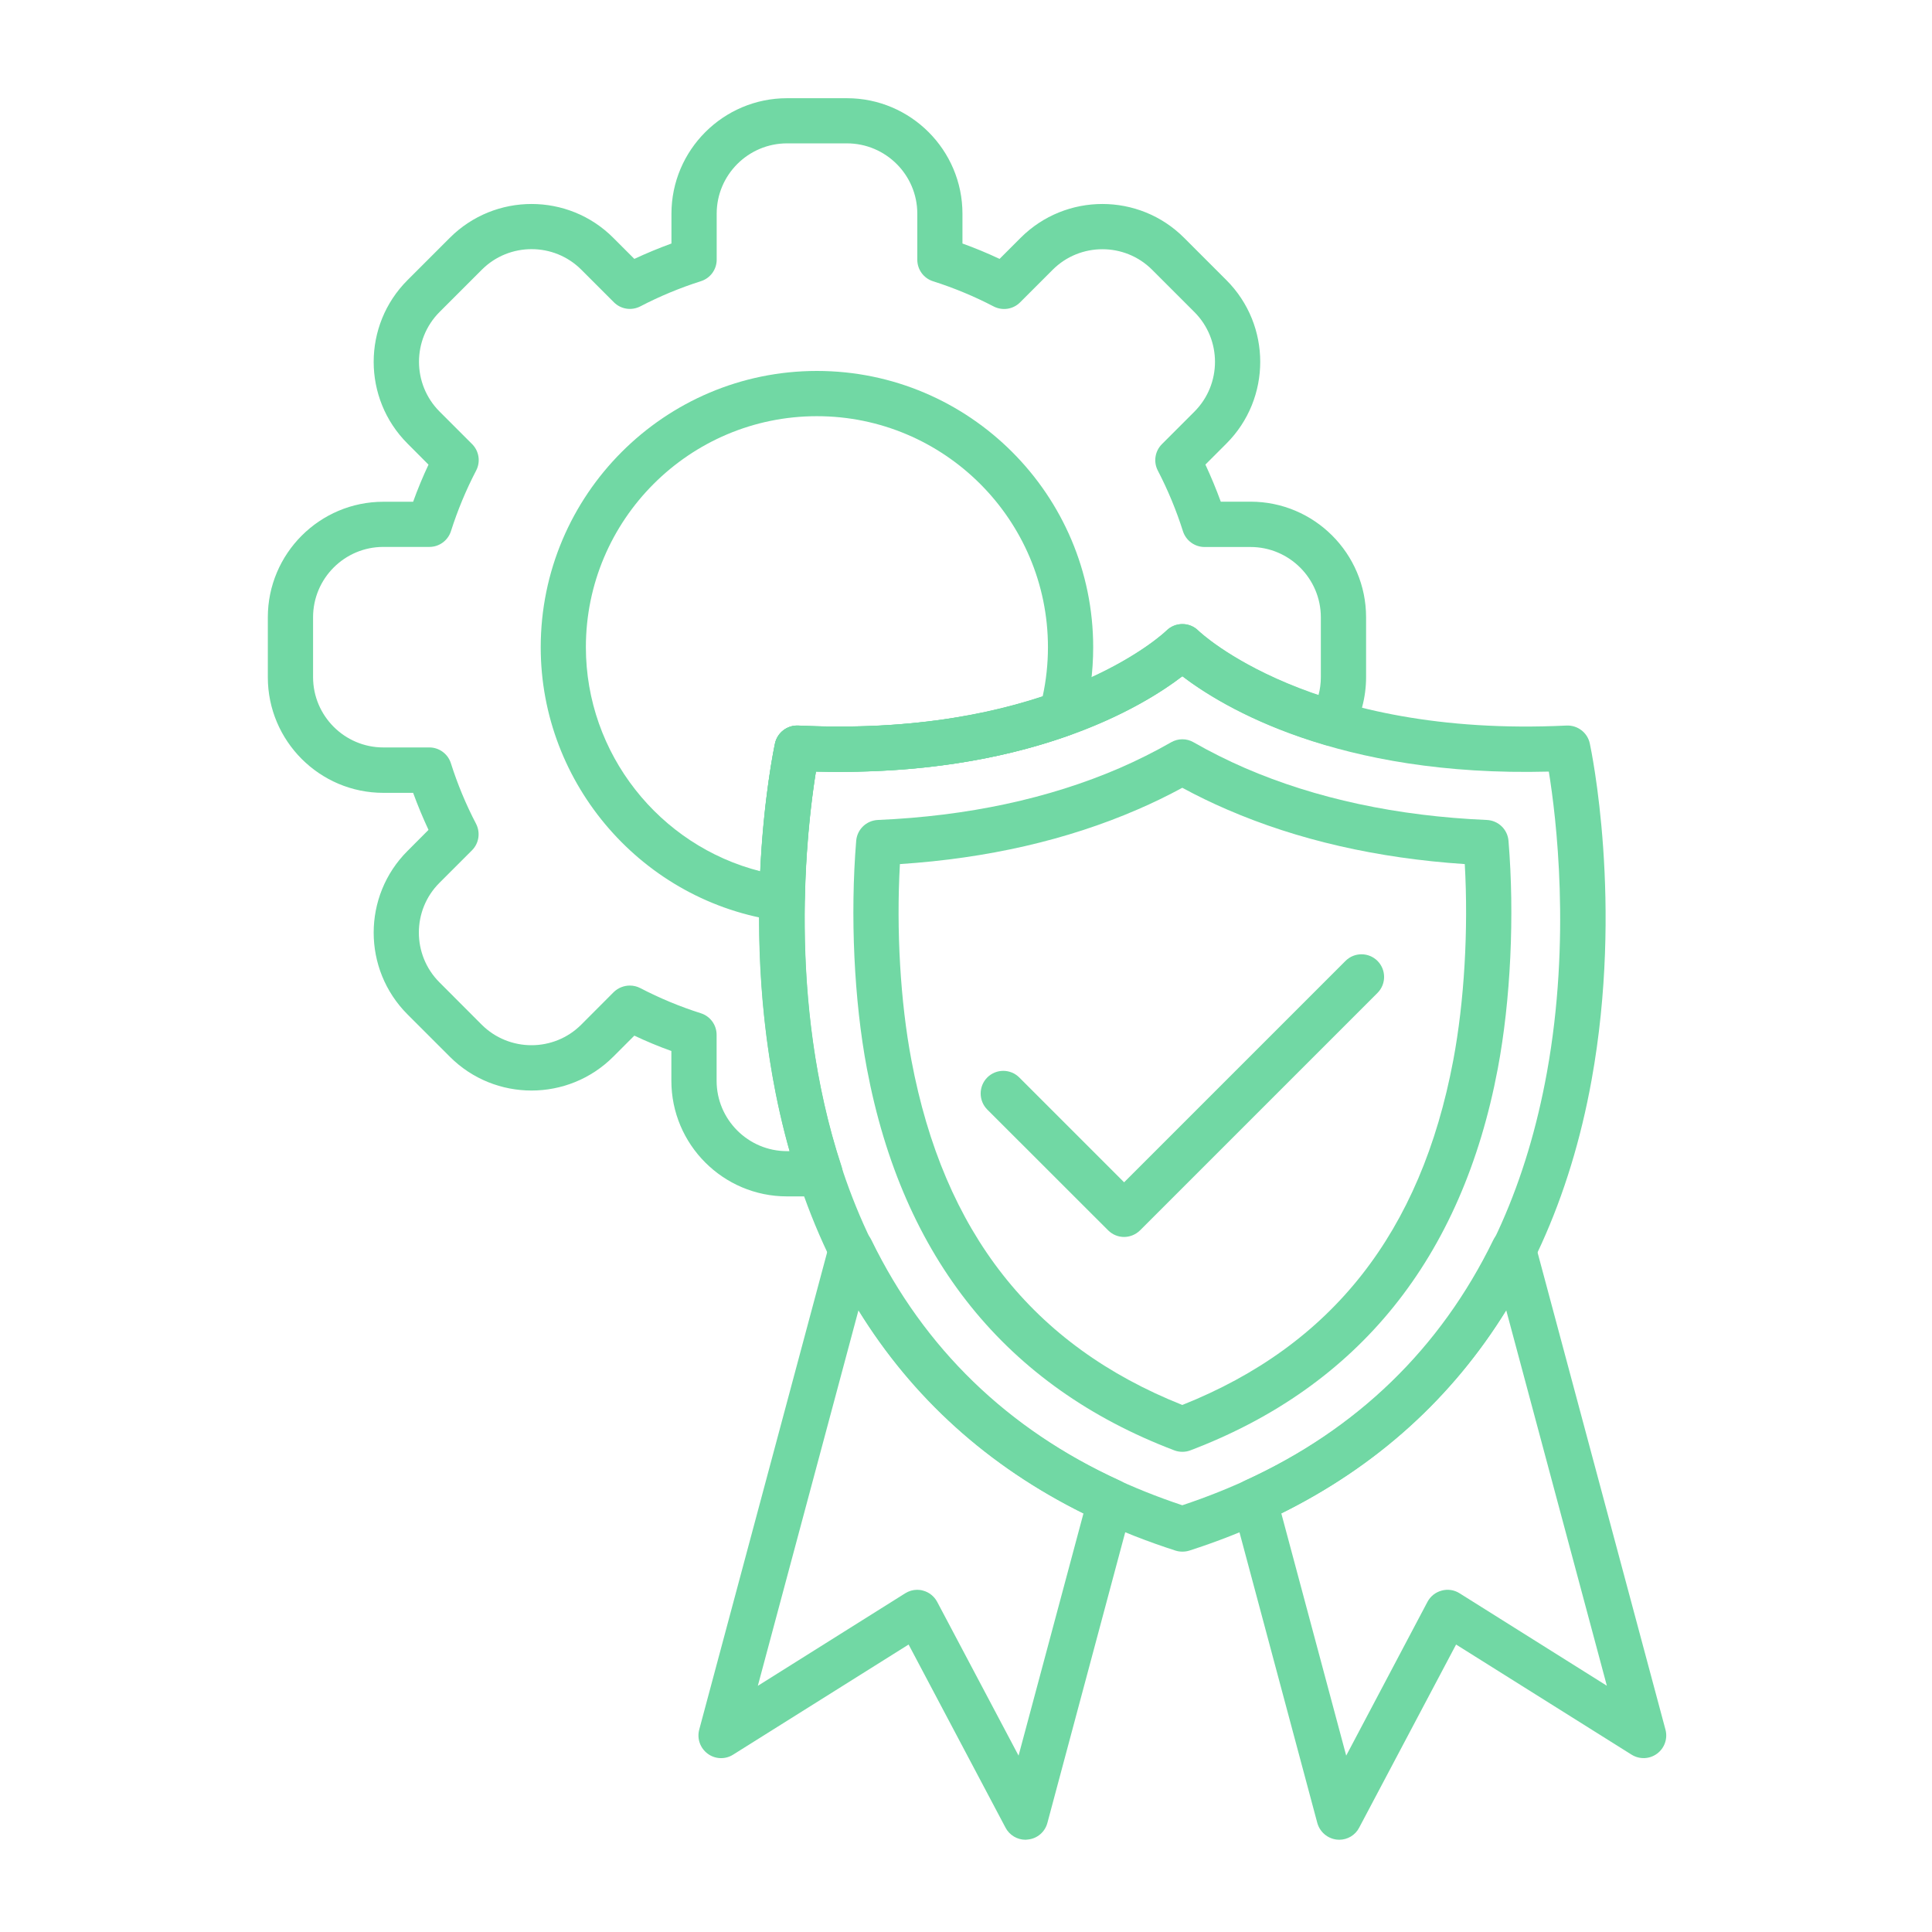
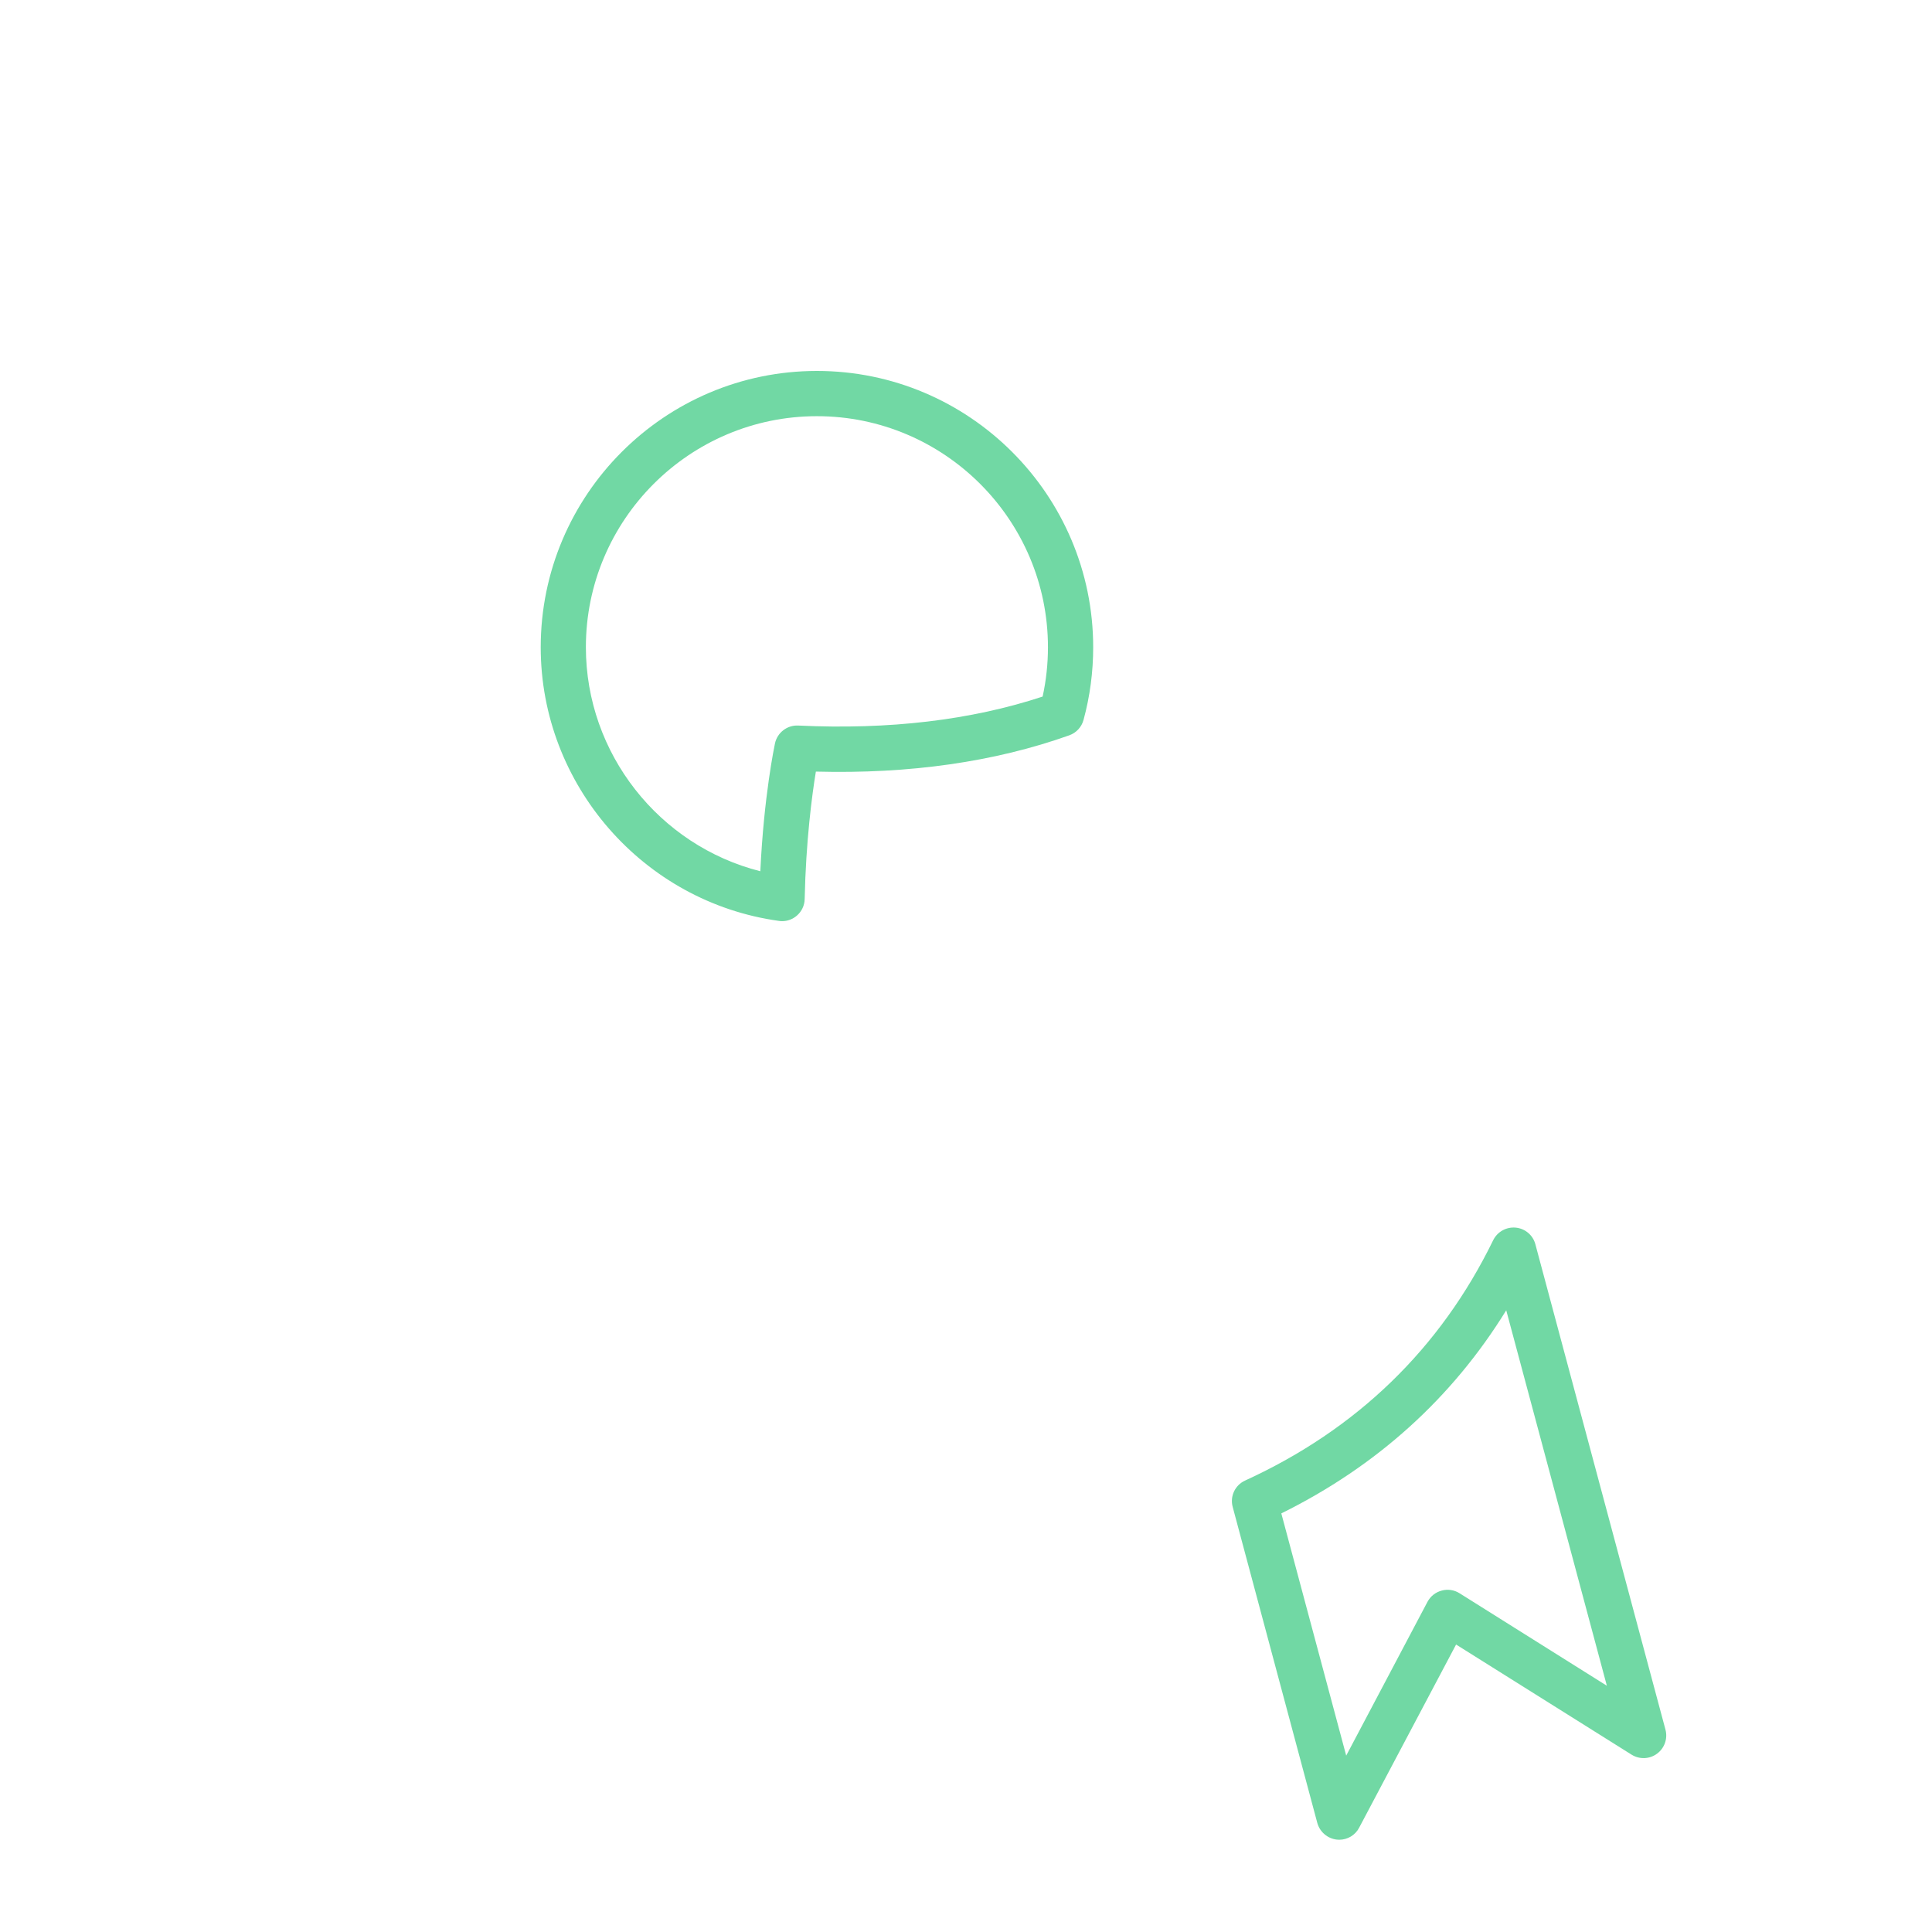
<svg xmlns="http://www.w3.org/2000/svg" width="24" height="24" viewBox="0 0 24 24" fill="none">
-   <path d="M14.688 19.275C14.659 19.275 14.63 19.271 14.602 19.262C11.866 18.382 10.139 16.361 9.606 13.418C9.208 11.222 9.611 9.315 9.628 9.235C9.657 9.101 9.779 9.008 9.916 9.013C10.09 9.022 10.259 9.026 10.422 9.026C13.242 9.026 14.478 7.846 14.491 7.833C14.601 7.726 14.777 7.725 14.886 7.833C14.904 7.851 16.288 9.166 19.46 9.013C19.597 9.007 19.72 9.1 19.749 9.235C19.766 9.315 20.168 11.222 19.771 13.418C19.238 16.361 17.511 18.382 14.775 19.262C14.746 19.271 14.717 19.275 14.688 19.275ZM10.135 9.584C10.044 10.149 9.858 11.674 10.161 13.335C10.659 16.06 12.182 17.864 14.687 18.699C17.198 17.862 18.722 16.052 19.217 13.319C19.517 11.66 19.331 10.146 19.24 9.585C16.614 9.655 15.182 8.78 14.687 8.401C14.193 8.78 12.76 9.654 10.135 9.584Z" fill="#71D8A4" />
-   <path d="M14.688 18.035C14.654 18.035 14.62 18.029 14.588 18.017C12.498 17.223 11.213 15.627 10.769 13.275C10.609 12.428 10.56 11.37 10.636 10.444C10.648 10.303 10.762 10.193 10.904 10.186C12.019 10.138 13.03 9.921 13.909 9.541C14.125 9.447 14.346 9.337 14.548 9.221C14.635 9.171 14.741 9.171 14.827 9.221C15.029 9.337 15.25 9.447 15.466 9.541C16.345 9.921 17.356 10.138 18.471 10.186C18.613 10.193 18.727 10.303 18.739 10.444C18.816 11.37 18.766 12.428 18.606 13.275C18.162 15.628 16.877 17.223 14.787 18.017C14.755 18.029 14.722 18.035 14.688 18.035ZM11.179 10.734C11.133 11.55 11.184 12.444 11.322 13.171C11.725 15.31 12.827 16.712 14.687 17.453C16.548 16.712 17.65 15.31 18.053 13.171C18.19 12.443 18.242 11.55 18.196 10.734C17.11 10.662 16.118 10.435 15.243 10.056C15.057 9.976 14.867 9.884 14.687 9.786C14.507 9.884 14.317 9.976 14.131 10.056C13.257 10.435 12.264 10.663 11.179 10.734Z" fill="#71D8A4" />
-   <path d="M10.188 14.862H9.776C8.984 14.862 8.34 14.218 8.34 13.426V13.056C8.184 13 8.03 12.936 7.88 12.865L7.618 13.127C7.058 13.687 6.147 13.687 5.588 13.127L5.062 12.601C4.502 12.041 4.502 11.13 5.062 10.571L5.323 10.309C5.253 10.159 5.189 10.005 5.132 9.849H4.762C3.971 9.849 3.327 9.205 3.327 8.413V7.669C3.327 6.877 3.971 6.233 4.762 6.233H5.132C5.188 6.077 5.252 5.923 5.323 5.772L5.062 5.51C4.502 4.95 4.502 4.04 5.062 3.48L5.588 2.954C6.148 2.394 7.059 2.394 7.618 2.954L7.88 3.216C8.031 3.146 8.184 3.082 8.341 3.025V2.655C8.341 1.864 8.985 1.22 9.777 1.22H10.521C11.312 1.22 11.956 1.864 11.956 2.655V3.025C12.112 3.081 12.266 3.145 12.417 3.216L12.679 2.954C13.239 2.394 14.15 2.394 14.709 2.954L15.235 3.48C15.795 4.04 15.795 4.95 15.235 5.51L14.974 5.771C15.044 5.922 15.108 6.076 15.165 6.232H15.535C16.326 6.232 16.97 6.876 16.97 7.668V8.412C16.97 8.661 16.905 8.907 16.781 9.123C16.716 9.236 16.582 9.289 16.458 9.252C15.543 8.982 14.967 8.613 14.689 8.4C14.214 8.765 12.87 9.588 10.432 9.588C10.335 9.588 10.237 9.587 10.136 9.584C10.025 10.277 9.77 12.42 10.455 14.492C10.483 14.578 10.469 14.672 10.416 14.745C10.363 14.818 10.278 14.862 10.188 14.862ZM7.824 12.243C7.868 12.243 7.912 12.253 7.953 12.274C8.195 12.4 8.448 12.505 8.706 12.587C8.823 12.624 8.902 12.732 8.902 12.855V13.426C8.902 13.908 9.295 14.3 9.776 14.3H9.808C9.094 11.773 9.604 9.342 9.627 9.235C9.657 9.101 9.779 9.008 9.916 9.014C13.117 9.168 14.476 7.848 14.489 7.835C14.598 7.725 14.777 7.725 14.886 7.835C14.89 7.839 15.362 8.294 16.378 8.638C16.398 8.565 16.408 8.489 16.408 8.412V7.669C16.408 7.187 16.016 6.795 15.534 6.795H14.963C14.841 6.795 14.732 6.715 14.695 6.599C14.613 6.34 14.508 6.087 14.383 5.846C14.326 5.737 14.347 5.604 14.434 5.517L14.838 5.113C15.178 4.772 15.178 4.218 14.838 3.877L14.312 3.351C13.972 3.011 13.417 3.011 13.077 3.351L12.672 3.756C12.585 3.843 12.453 3.863 12.344 3.807C12.102 3.681 11.849 3.576 11.591 3.494C11.474 3.457 11.395 3.349 11.395 3.226V2.654C11.395 2.172 11.002 1.781 10.521 1.781H9.777C9.295 1.781 8.903 2.173 8.903 2.654V3.226C8.903 3.348 8.824 3.456 8.707 3.493C8.449 3.575 8.196 3.68 7.954 3.806C7.845 3.862 7.713 3.842 7.626 3.755L7.221 3.35C6.881 3.01 6.326 3.01 5.986 3.35L5.46 3.876C5.12 4.217 5.12 4.771 5.46 5.112L5.864 5.516C5.951 5.603 5.972 5.736 5.915 5.845C5.789 6.087 5.684 6.34 5.602 6.598C5.565 6.714 5.457 6.794 5.335 6.794H4.762C4.28 6.794 3.889 7.186 3.889 7.668V8.411C3.889 8.893 4.281 9.285 4.762 9.285H5.334C5.456 9.285 5.564 9.365 5.601 9.481C5.683 9.74 5.788 9.993 5.914 10.234C5.97 10.343 5.95 10.476 5.863 10.563L5.459 10.967C5.118 11.307 5.118 11.862 5.459 12.203L5.984 12.729C6.325 13.069 6.88 13.069 7.22 12.729L7.624 12.324C7.679 12.271 7.751 12.243 7.824 12.243Z" fill="#71D8A4" />
  <path d="M9.716 11.443C9.703 11.443 9.69 11.442 9.678 11.44C7.99 11.208 6.717 9.747 6.717 8.041C6.717 6.148 8.256 4.608 10.148 4.608C12.04 4.608 13.58 6.148 13.58 8.041C13.58 8.346 13.54 8.65 13.46 8.943C13.436 9.032 13.37 9.103 13.284 9.134C12.358 9.464 11.3 9.616 10.135 9.585C10.086 9.884 10.011 10.454 9.996 11.167C9.995 11.247 9.959 11.323 9.898 11.375C9.847 11.419 9.782 11.443 9.716 11.443ZM10.148 5.17C8.566 5.17 7.278 6.457 7.278 8.04C7.278 9.361 8.19 10.506 9.445 10.823C9.489 9.886 9.621 9.264 9.627 9.235C9.656 9.101 9.778 9.006 9.916 9.013C11.044 9.067 12.064 8.946 12.952 8.653C12.996 8.452 13.018 8.246 13.018 8.04C13.018 6.458 11.731 5.17 10.148 5.17Z" fill="#71D8A4" />
  <path d="M16.636 22.854C16.626 22.854 16.615 22.853 16.604 22.852C16.49 22.838 16.395 22.757 16.364 22.645L15.313 18.72C15.277 18.587 15.342 18.449 15.467 18.392C16.857 17.756 17.893 16.752 18.549 15.406C18.601 15.301 18.712 15.239 18.829 15.25C18.945 15.261 19.043 15.343 19.073 15.457L20.689 21.486C20.719 21.598 20.677 21.717 20.584 21.785C20.491 21.854 20.366 21.858 20.268 21.797L18.088 20.429L16.884 22.704C16.836 22.797 16.74 22.854 16.636 22.854ZM15.917 18.8L16.723 21.809L17.733 19.898C17.77 19.829 17.833 19.779 17.909 19.759C17.984 19.738 18.065 19.75 18.131 19.792L19.961 20.941L18.711 16.277C18.039 17.367 17.102 18.214 15.917 18.8Z" fill="#71D8A4" />
-   <path d="M12.739 22.854C12.636 22.854 12.54 22.797 12.491 22.704L11.287 20.429L9.107 21.797C9.009 21.859 8.883 21.854 8.791 21.785C8.698 21.716 8.656 21.598 8.686 21.486L10.302 15.456C10.332 15.343 10.43 15.261 10.546 15.249C10.664 15.238 10.775 15.301 10.826 15.406C11.482 16.751 12.519 17.756 13.908 18.391C14.033 18.448 14.098 18.587 14.062 18.72L13.011 22.645C12.981 22.757 12.886 22.839 12.771 22.851C12.76 22.853 12.749 22.854 12.739 22.854ZM11.394 19.749C11.418 19.749 11.443 19.752 11.466 19.759C11.542 19.779 11.605 19.83 11.642 19.899L12.653 21.809L13.459 18.801C12.273 18.214 11.336 17.368 10.664 16.278L9.414 20.942L11.244 19.793C11.29 19.764 11.341 19.749 11.394 19.749Z" fill="#71D8A4" />
-   <path d="M13.963 15.366C13.892 15.366 13.82 15.338 13.765 15.283L12.264 13.783C12.155 13.673 12.155 13.495 12.264 13.385C12.374 13.275 12.552 13.275 12.662 13.385L13.964 14.687L16.714 11.937C16.824 11.827 17.002 11.827 17.112 11.937C17.221 12.047 17.221 12.225 17.112 12.334L14.162 15.284C14.107 15.338 14.035 15.366 13.963 15.366Z" fill="#71D8A4" />
</svg>